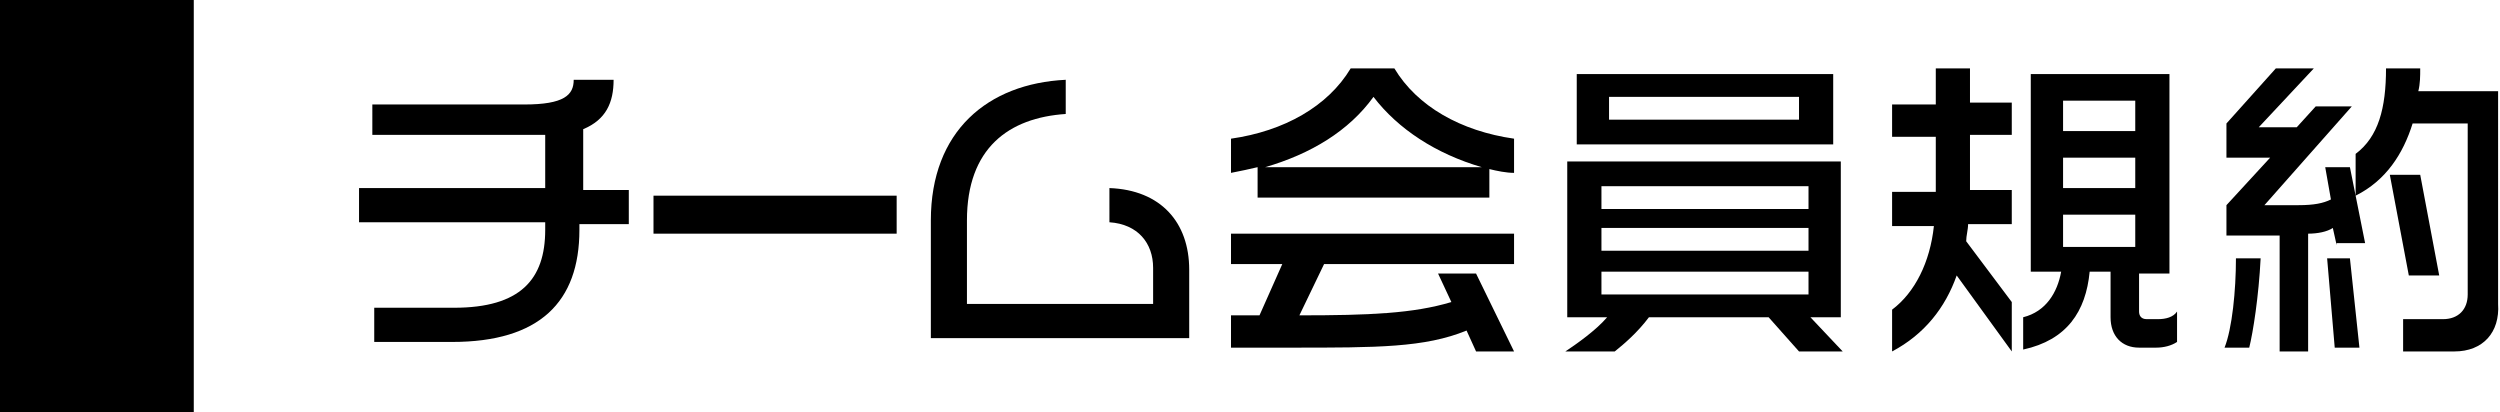
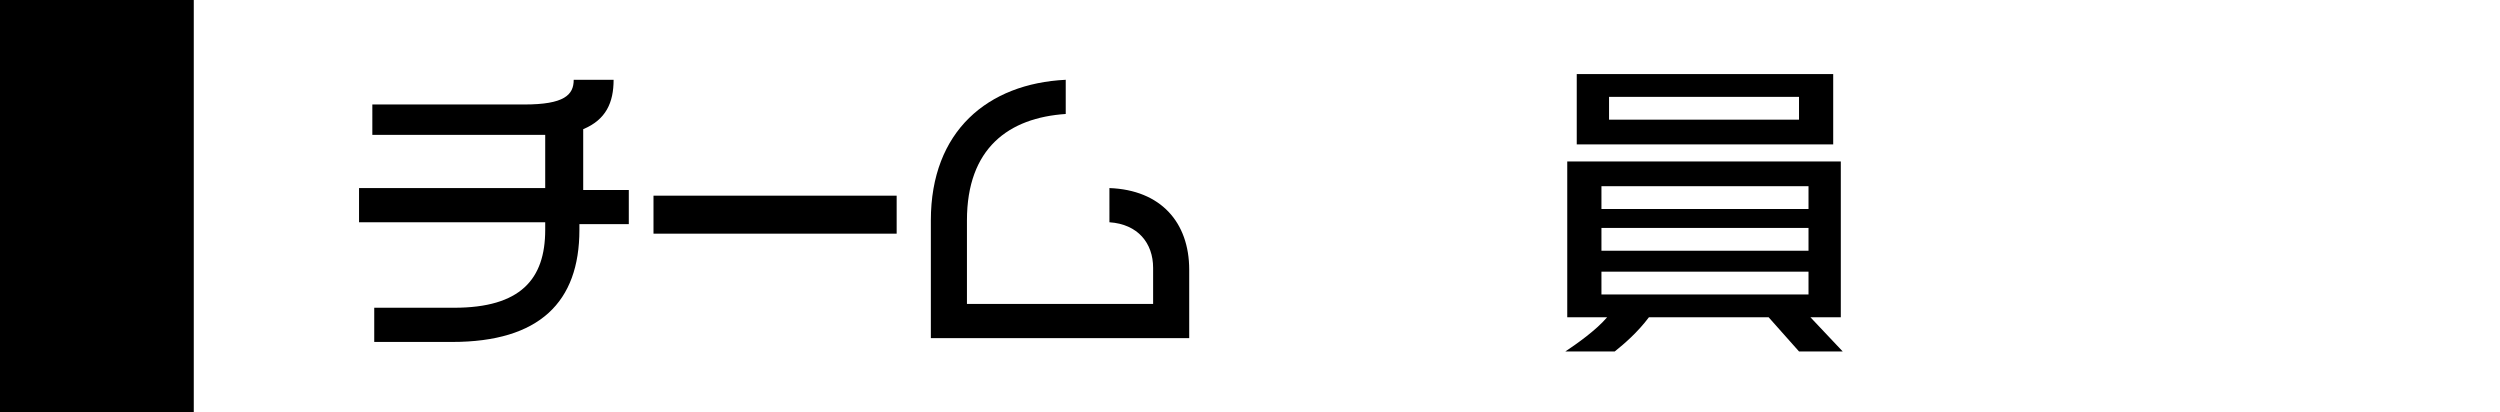
<svg xmlns="http://www.w3.org/2000/svg" version="1.1" x="0px" y="0px" width="131.6px" height="21.7px" viewBox="0 0 131.6 21.7" style="enable-background:new 0 0 131.6 21.7;" xml:space="preserve">
  <g id="レイヤー_1">
    <rect width="10.2" height="21.7" />
  </g>
  <g id="レイヤー_2">
    <g>
      <path d="M30.5,11.7v0.4c0,3.8-2.1,5.9-6.7,5.9h-4.1v-1.8h4.2c3.5,0,4.8-1.5,4.8-4.1v-0.4h-9.8V9.9h9.8V7.1c-0.3,0-0.7,0-1.1,0h-8    V5.5h8c2.1,0,2.6-0.5,2.6-1.3h2.1c0,1.2-0.4,2.1-1.6,2.6v3.2h2.4v1.8H30.5z" />
      <path d="M34.4,12.3v-2h12.8v2H34.4z" />
      <path d="M49,17.8v-6.2c0-4.7,3-7.2,7.1-7.4V6c-3,0.2-5.2,1.8-5.2,5.6v4.4h9.8v-1.9c0-1.3-0.8-2.3-2.3-2.4V9.9    c2.7,0.1,4.2,1.8,4.2,4.3v3.6H49z" />
-       <path d="M78.4,8.9v1.5H66.2V8.8c-0.4,0.1-0.9,0.2-1.4,0.3V7.3c2.8-0.4,5.1-1.7,6.3-3.7h2.3c1.2,2,3.5,3.3,6.3,3.7v1.8    C79.3,9.1,78.8,9,78.4,8.9z M77.7,18.5l-0.5-1.1c-2.2,0.9-4.7,0.9-9.2,0.9h-3.2v-1.7c0.5,0,1,0,1.5,0l1.2-2.7h-2.7v-1.6h14.9v1.6    h-10l-1.3,2.7c3.7,0,6-0.1,8-0.7l-0.7-1.5h2l2,4.1H77.7z M72.3,5.1c-1.3,1.8-3.3,3-5.7,3.7H78C75.6,8.1,73.6,6.8,72.3,5.1z" />
      <path d="M94.7,18.5l-1.6-1.8h-6.3c-0.6,0.8-1.3,1.4-1.8,1.8h-2.6c0.6-0.4,1.6-1.1,2.2-1.8h-2.1V8.5h14.4v8.2h-1.6l1.7,1.8H94.7z     M83,7.6V3.9h13.5v3.7H83z M95.2,9.8H84.3v1.2h10.9V9.8z M95.2,12H84.3v1.2h10.9V12z M95.2,14.3H84.3v1.2h10.9V14.3z M94.7,5.1    h-10v1.2h10V5.1z" />
-       <path d="M103,14.5c-0.6,1.7-1.7,3.1-3.4,4v-2.2c1.2-0.9,2-2.5,2.2-4.4h-2.2v-1.8h2.3V7.2h-2.3V5.5h2.3V3.6h1.8v1.8h2.2v1.7h-2.2    v2.9h2.2v1.8h-2.3c0,0.3-0.1,0.6-0.1,0.9l2.4,3.2v2.6L103,14.5z M113.5,18.3h-0.9c-0.9,0-1.5-0.6-1.5-1.6v-2.4H110    c-0.2,2.1-1.2,3.6-3.5,4.1v-1.7c1.2-0.3,1.8-1.3,2-2.4h-1.6V3.9h7.3v10.5h-1.6v2c0,0.2,0.1,0.4,0.4,0.4h0.6c0.4,0,0.8-0.1,1-0.4    V18C114.3,18.2,113.9,18.3,113.5,18.3z M112.4,5.3h-3.8v1.6h3.8V5.3z M112.4,8.3h-3.8v1.6h3.8V8.3z M112.4,11.3h-3.8V13h3.8V11.3z    " />
-       <path d="M118.4,18.3h-1.3c0.4-1,0.6-3,0.6-4.7h1.3C118.9,15.6,118.6,17.5,118.4,18.3z M123,12.9l-0.2-0.9    c-0.3,0.2-0.8,0.3-1.3,0.3v6.2h-1.5v-6.1h-2.8v-1.6l2.3-2.5h-2.3V6.5l2.6-2.9h2l-2.9,3.1h2l1-1.1h1.9l-4.6,5.2h1.8    c0.8,0,1.3-0.1,1.7-0.3l-0.3-1.7h1.3l0.8,4H123z M122.9,18.3l-0.4-4.7h1.2l0.5,4.7H122.9z M129.2,18.5h-2.7v-1.7h2.1    c0.8,0,1.3-0.5,1.3-1.3v-9H127c-0.5,1.6-1.4,3-3,3.8V8.1c1.2-0.9,1.6-2.4,1.6-4.5h1.8c0,0.4,0,0.8-0.1,1.2h4.2V16    C131.6,17.5,130.7,18.5,129.2,18.5z M126.8,14.5l-1-5.3h1.6l1,5.3H126.8z" />
    </g>
  </g>
</svg>